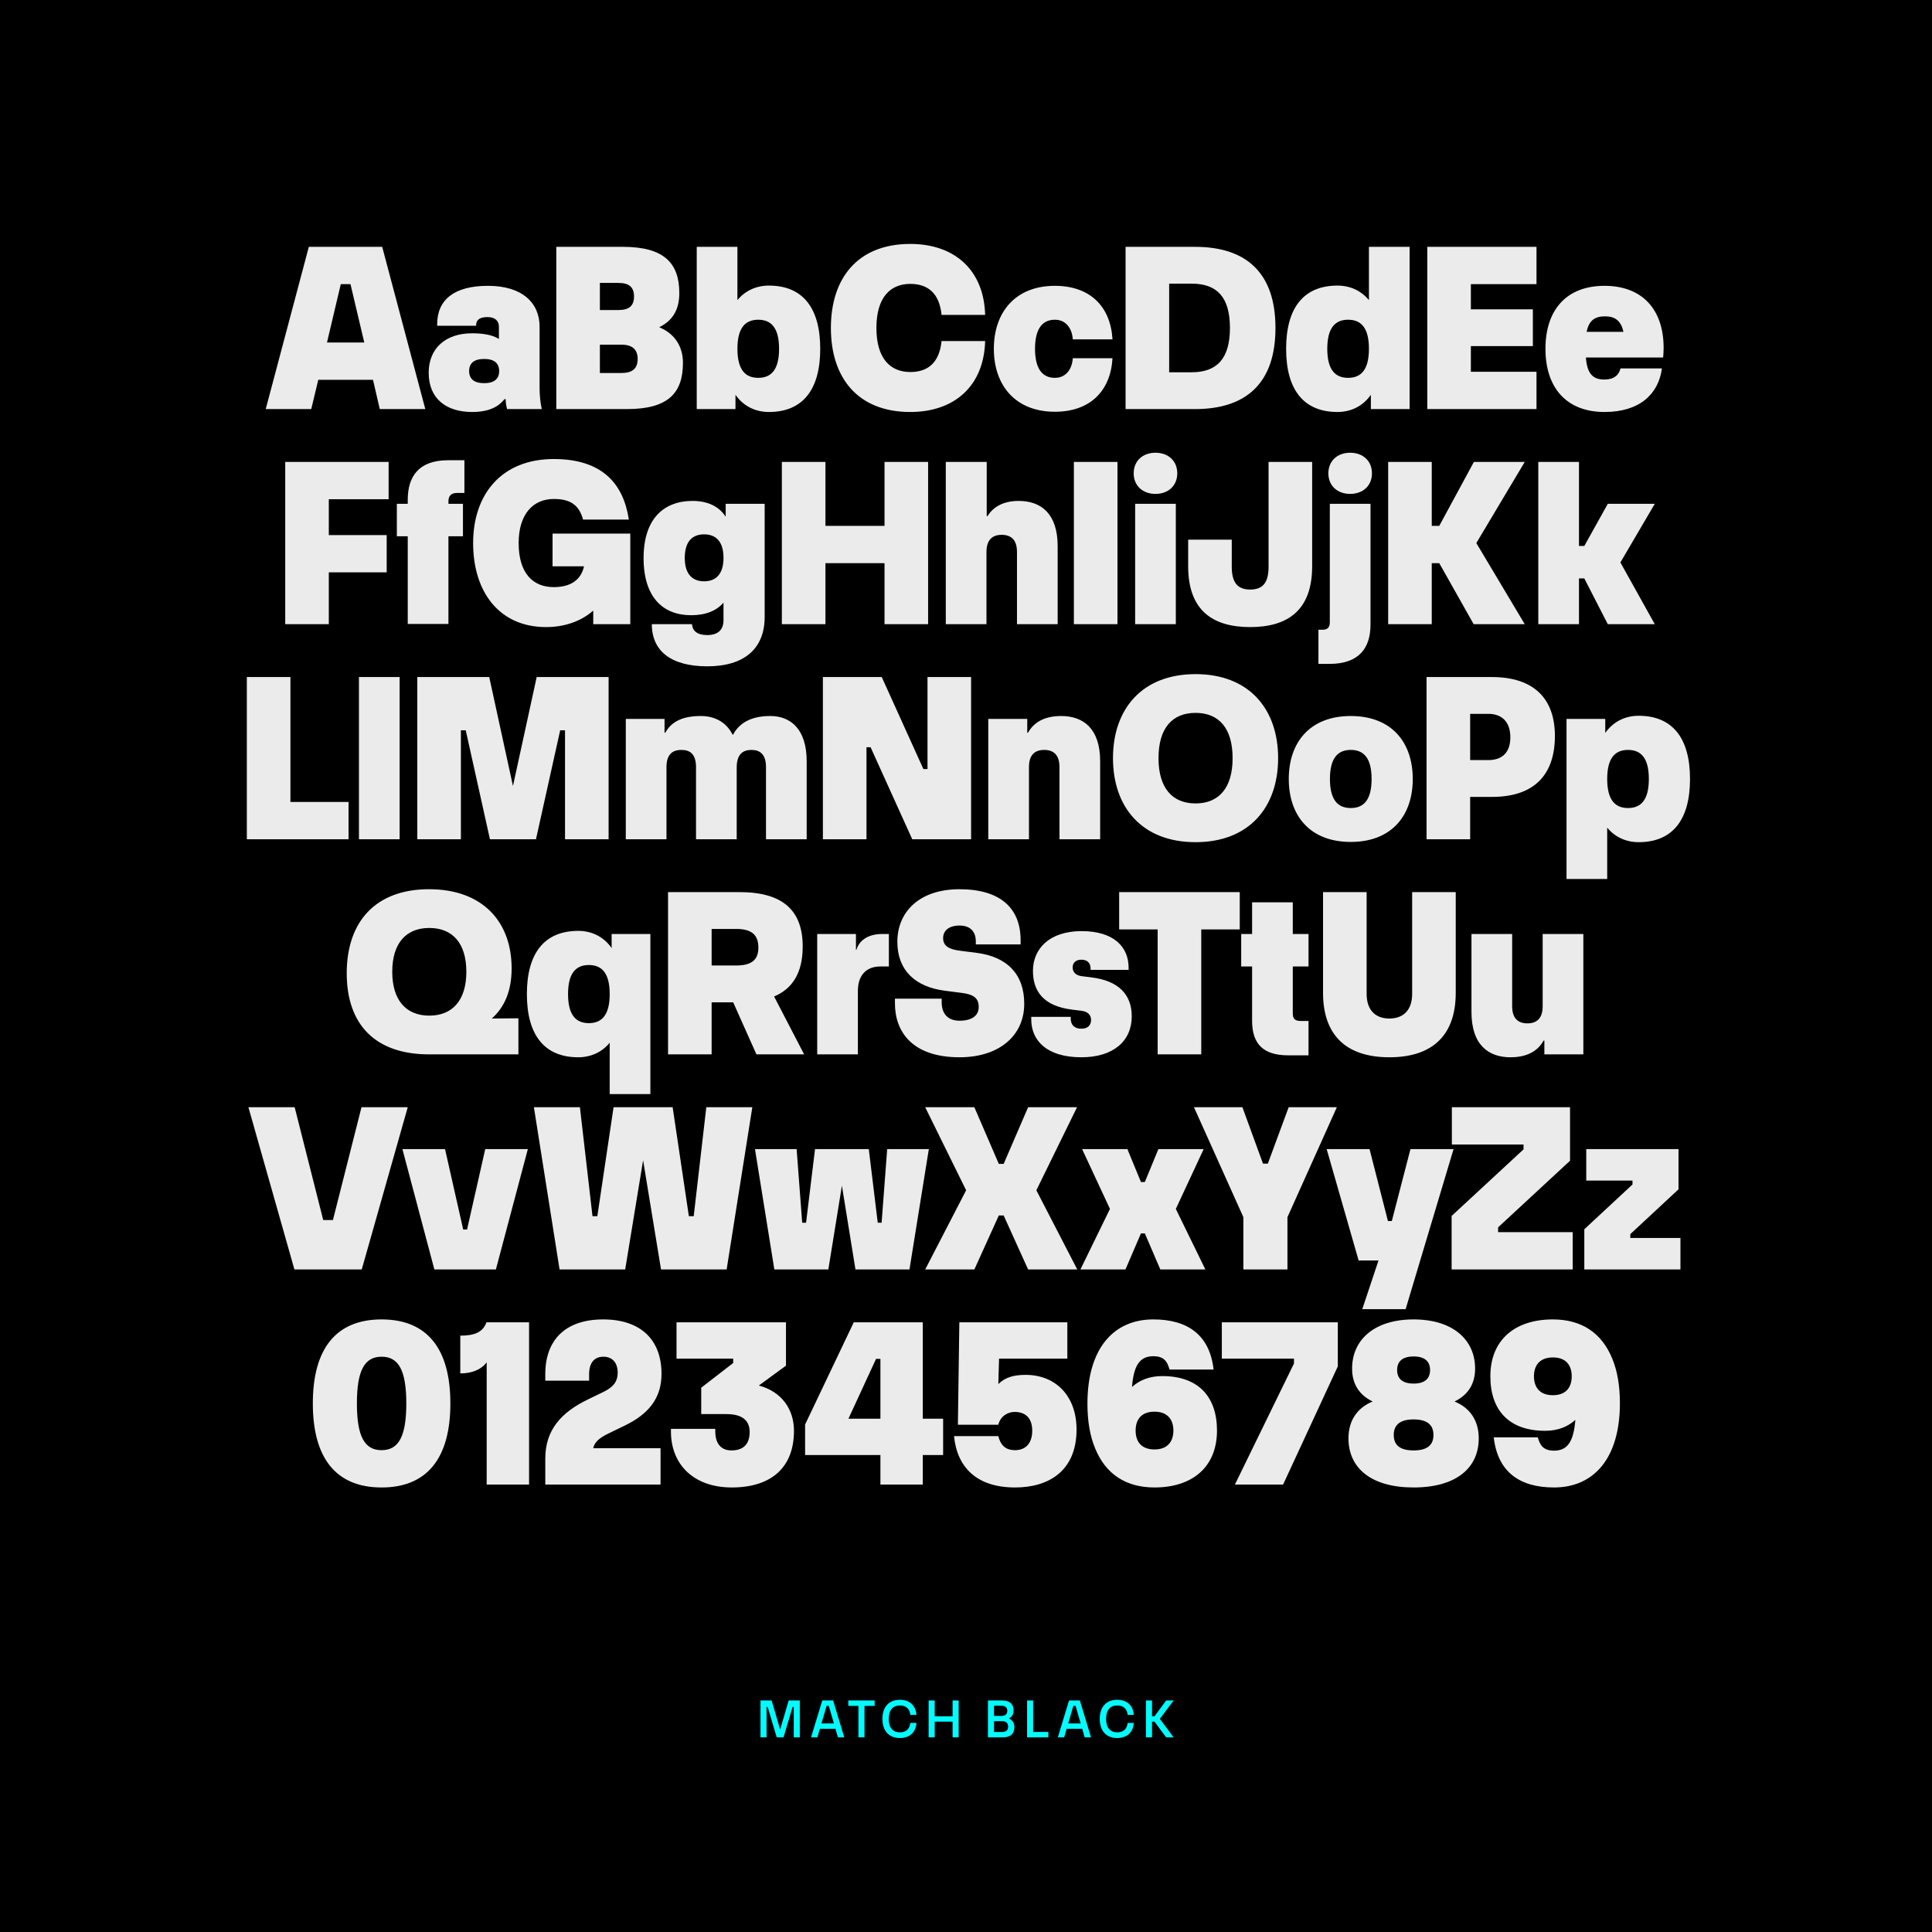
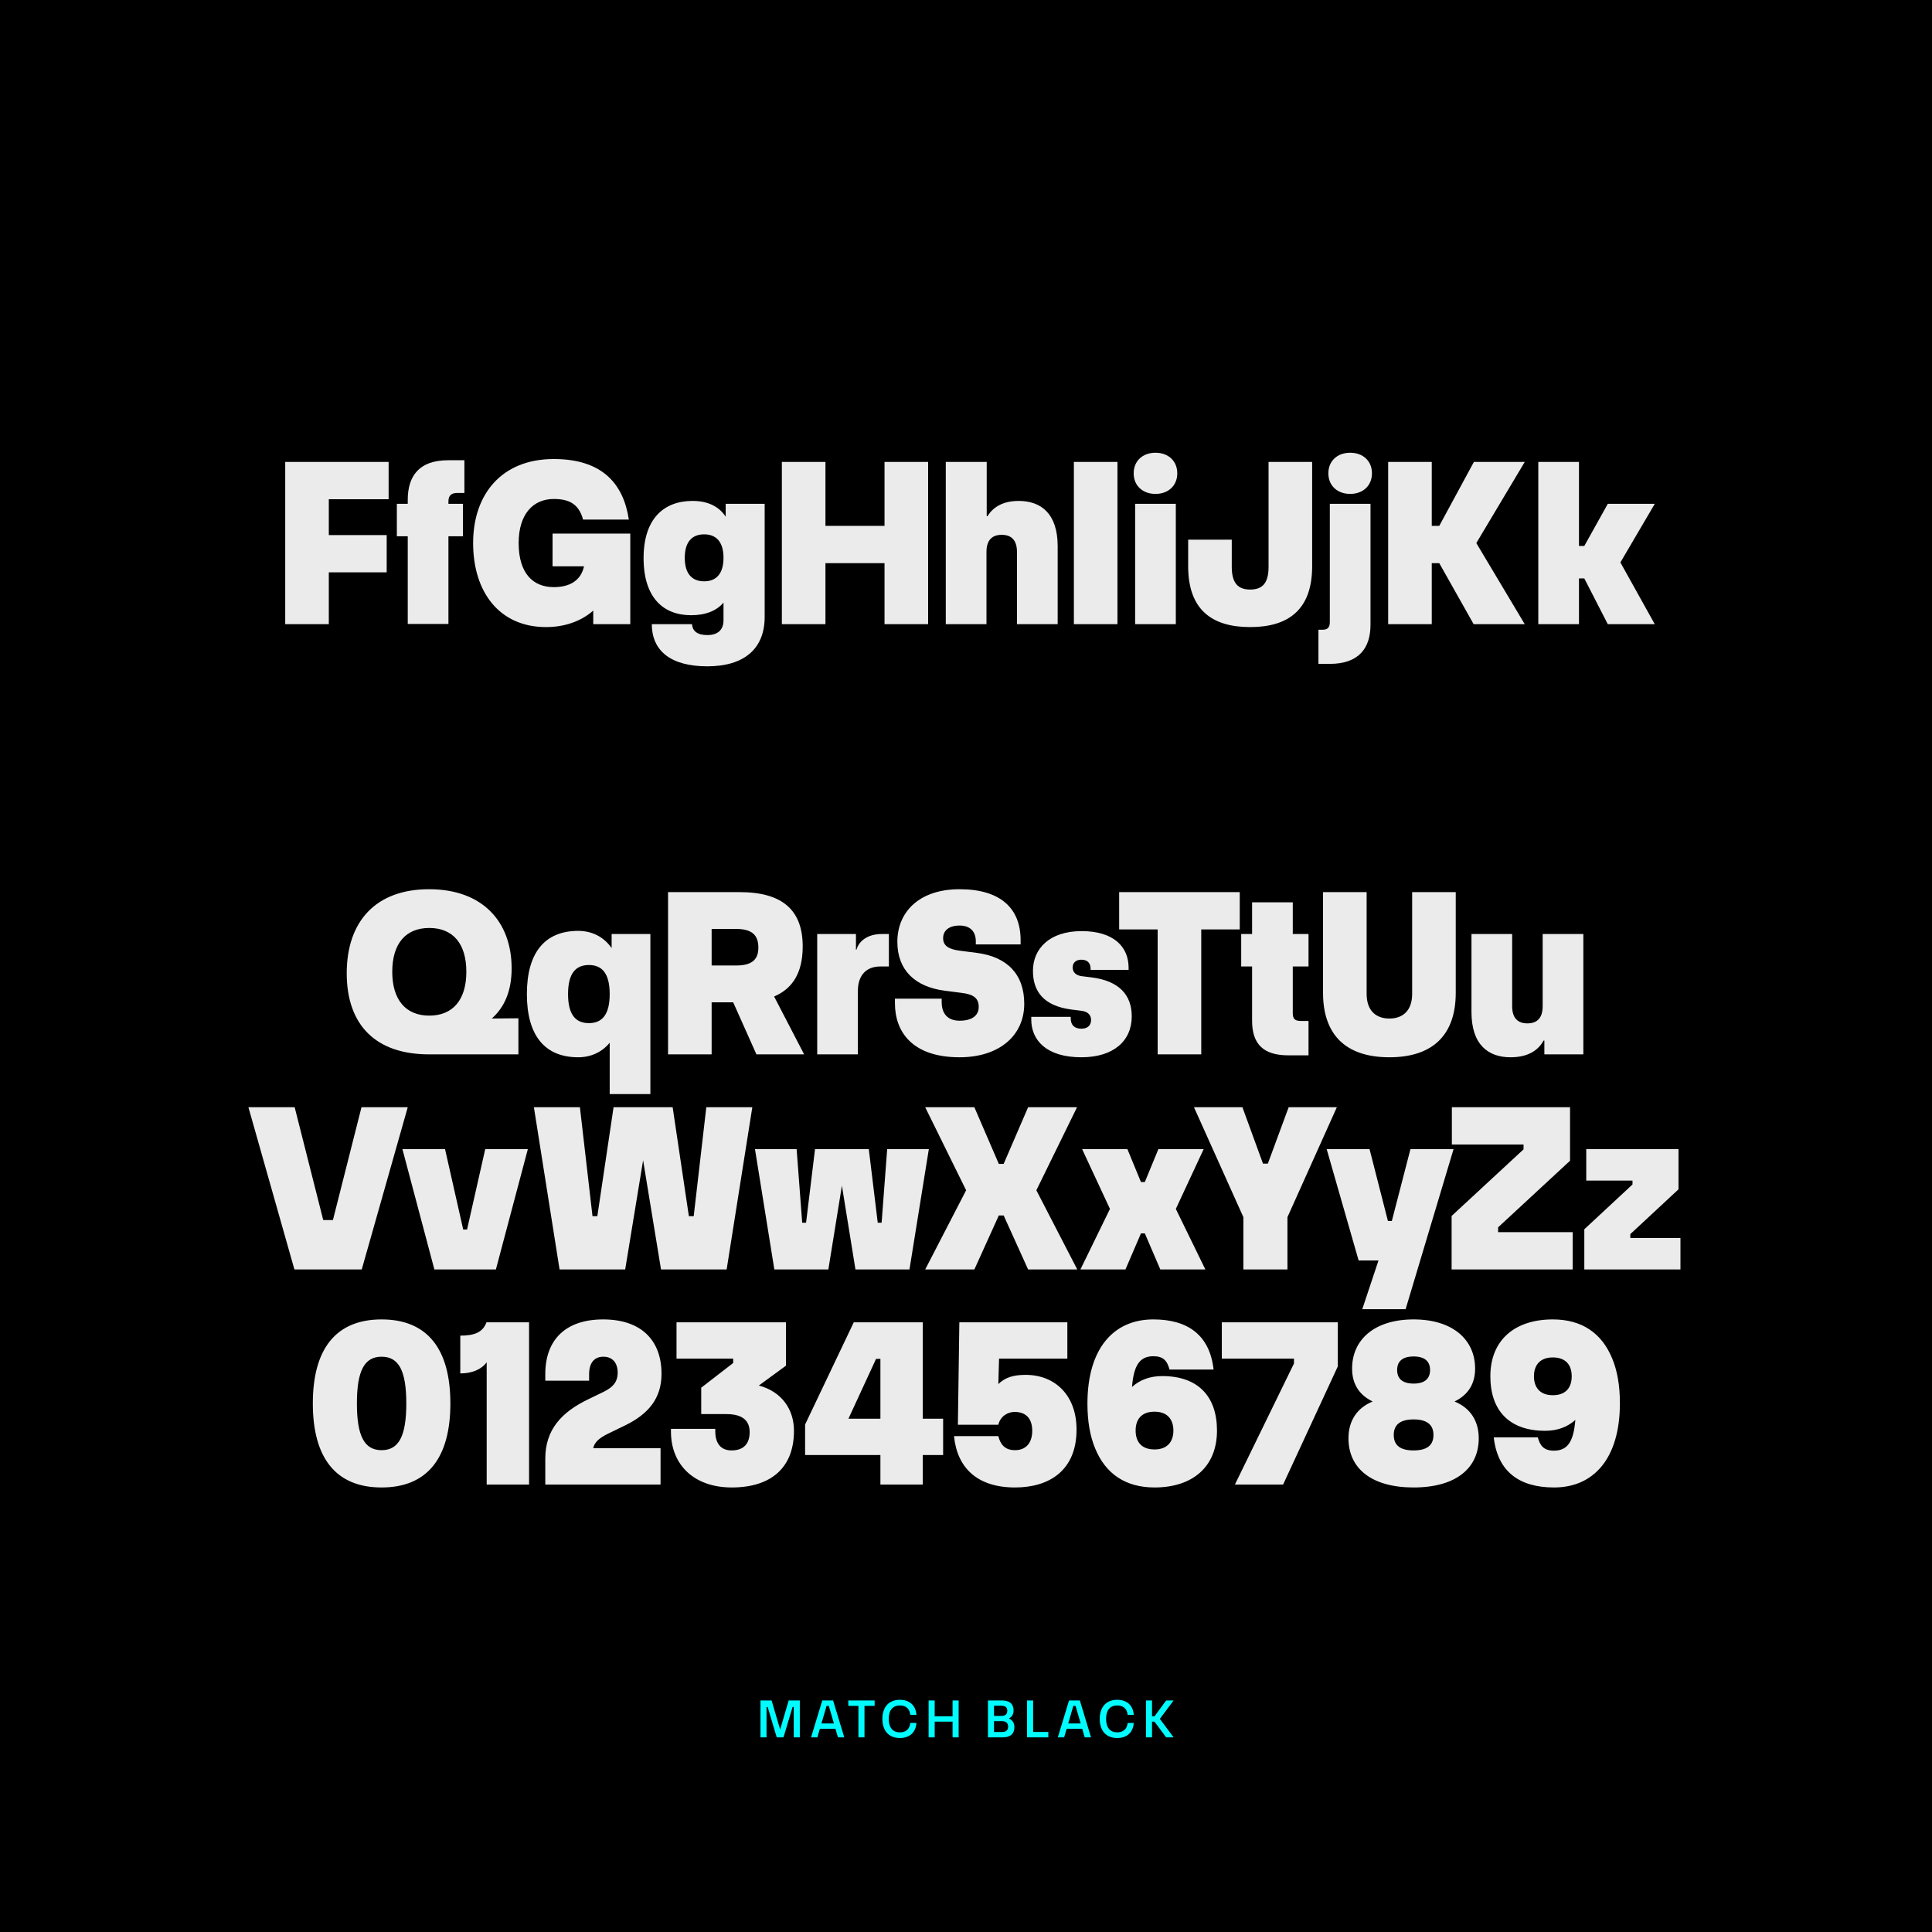
<svg xmlns="http://www.w3.org/2000/svg" xmlns:xlink="http://www.w3.org/1999/xlink" version="1.1" id="Ebene_1" x="0px" y="0px" width="1500px" height="1500px" viewBox="0 0 1500 1500" style="enable-background:new 0 0 1500 1500;" xml:space="preserve">
  <rect width="1500" height="1500" />
  <rect x="1467" y="1471" width="14" height="14" />
-   <path d="M1467,1471h14v14h-14V1471z M1484,1468h-20v1.5h1.5h-1.5v18.5h20V1468" />
  <g>
    <defs>
      <rect id="SVGID_1_" width="1500" height="1500" />
    </defs>
    <clipPath id="SVGID_2_">
      <use xlink:href="#SVGID_1_" style="overflow:visible;" />
    </clipPath>
-     <path style="clip-path:url(#SVGID_2_);fill:#EBEBEB;" d="M1246.135,245.604c7.521,0,12.408,3.196,14.288,12.032h-28.577   C1233.727,248.424,1238.614,245.604,1246.135,245.604 M1291.631,270.044c0-29.516-16.355-48.129-45.871-48.129   c-29.518,0-45.873,18.613-45.873,48.881c0,30.27,16.355,49.069,45.873,49.069c27.26,0,41.924-13.912,44.556-33.841h-32.148   c-1.315,5.264-5.076,8.649-12.596,8.649c-9.025,0-13.349-4.7-14.289-17.109h59.973   C1291.443,275.12,1291.631,272.864,1291.631,270.044 M1192.93,317.609v-28.953h-50.949v-19.928h48.129v-28.577h-48.129v-19.552   h50.949v-28.952h-84.789v125.962H1192.93z M1046.667,293.357c-10.151,0-16.169-6.393-16.169-22.562   c0-16.168,6.018-22.56,16.169-22.56c10.152,0,16.168,6.392,16.168,22.56C1062.835,286.964,1056.819,293.357,1046.667,293.357    M1062.835,233.007c-6.016-7.332-14.664-11.28-24.439-11.28c-25.945,0-39.857,16.921-39.857,49.069   c0,32.149,13.912,49.069,39.857,49.069c10.716,0,19.928-4.7,25.943-13.348v11.092h30.081V191.647h-31.585V233.007z    M907.735,220.223h17.484c19.363,0,29.704,10.152,29.704,34.405c0,24.064-10.341,34.404-29.704,34.404h-17.484V220.223z    M927.852,317.609c39.669,0,62.417-20.116,62.417-62.981c0-42.865-22.748-62.98-62.417-62.98h-53.957v125.962H927.852z    M818.999,319.677c27.261,0,43.24-15.98,44.744-41.549h-30.832c-0.563,8.46-5.264,15.229-13.912,15.229   c-9.776,0-15.417-7.146-15.417-22.562c0-15.416,5.641-22.56,15.417-22.56c8.648,0,13.349,6.768,13.912,15.228h30.832   c-1.504-25.569-17.483-41.549-44.744-41.549c-30.645,0-47.377,20.493-47.377,48.881   C771.622,299.185,788.354,319.677,818.999,319.677 M706.764,319.865c34.029,0,57.153-19.928,58.093-55.085h-33.841   c-1.692,17.108-10.904,24.064-24.252,24.064c-15.416,0-26.32-10.34-26.32-34.216c0-23.877,10.904-34.217,26.32-34.217   c13.348,0,22.56,6.956,24.252,24.065h33.841c-0.94-35.157-24.064-55.085-58.093-55.085c-40.797,0-61.665,26.508-61.665,65.237   C645.099,293.357,665.967,319.865,706.764,319.865 M588.7,293.357c-10.152,0-16.168-6.393-16.168-22.562   c0-16.168,6.016-22.56,16.168-22.56c10.153,0,16.169,6.392,16.169,22.56C604.869,286.964,598.854,293.357,588.7,293.357    M596.973,221.727c-9.777,0-18.425,3.948-24.441,11.28v-41.36h-31.584v125.962h30.08v-11.092   c6.016,8.648,15.228,13.348,25.945,13.348c25.944,0,39.856-16.92,39.856-49.069C636.829,238.648,622.917,221.727,596.973,221.727    M465.75,267.6h16.732c8.461,0,12.597,3.76,12.597,11.092c0,7.52-4.136,10.904-12.597,10.904H465.75V267.6z M465.75,219.659h14.476   c8.272,0,12.033,3.384,12.033,10.528c0,7.145-3.761,10.529-12.033,10.529H465.75V219.659z M486.806,317.609   c32.149,0,43.429-12.596,43.429-35.909c0-12.972-6.58-22.748-18.424-27.636c10.716-5.264,15.604-13.913,15.604-26.509   c0-23.312-11.844-35.908-43.805-35.908h-51.701v125.962H486.806z M375.885,297.493c-7.896,0-11.656-3.384-11.656-9.401   c0-6.016,3.76-9.4,11.656-9.4s11.656,3.384,11.656,9.4C387.542,294.109,383.781,297.493,375.885,297.493 M420.63,317.609   c-1.128-5.076-1.692-10.716-1.692-16.356v-47.564c0-18.425-13.348-31.773-40.045-31.773c-26.132,0-39.481,10.716-39.481,29.893   v1.128h30.269v-0.752c0-2.632,1.504-6.016,8.648-6.016c6.392,0,9.024,3.196,9.024,7.521v9.399h-0.188   c-4.324-2.82-11.28-4.324-20.68-4.324c-20.493,0-33.653,11.656-33.653,30.644c0,20.493,14.1,30.457,33.653,30.457   c14.1,0,21.056-4.7,25.192-9.964h0.94c0,2.632,0.376,5.264,1.128,7.708H420.63z M264.589,220.599h7.52l10.716,45.309h-28.952   L264.589,220.599z M330.202,317.609l-33.465-125.962h-56.965l-33.464,125.962h35.344l5.452-22.748h42.489l5.264,22.748H330.202z" />
    <path style="clip-path:url(#SVGID_2_);fill:#EBEBEB;" d="M1248.289,391.171l-18.236,32.713h-4.136v-65.237h-31.585v125.962h31.585   v-35.533h4.136l18.236,35.533h36.473l-26.696-47.941l26.696-45.497H1248.289z M1144.329,358.647l-26.886,49.633h-5.828v-49.633   h-33.841v125.962h33.841v-47.376h5.828l26.697,47.376h39.669l-37.601-62.981l37.601-62.981H1144.329z M1032.281,515.442   c22.936,0,31.772-12.409,31.772-30.457v-93.814h-31.585v91.934c0,4.136-1.88,5.828-5.64,5.828h-3.196v26.509H1032.281z    M1048.261,383.463c9.964,0,16.92-6.392,16.92-15.979c0-9.588-6.956-15.98-16.92-15.98s-16.92,6.392-16.92,15.98   C1031.341,377.071,1038.297,383.463,1048.261,383.463 M970.619,486.865c29.516,0,48.129-13.348,48.129-47.189v-81.029h-33.842   v81.405c0,12.22-4.323,17.672-14.287,17.672c-9.776,0-14.288-5.452-14.288-17.672v-21.056H922.49v20.68   C922.49,473.517,941.102,486.865,970.619,486.865 M881.318,484.609h31.586v-93.438h-31.586V484.609z M897.111,383.463   c9.965,0,16.92-6.392,16.92-15.979c0-9.588-6.955-15.98-16.92-15.98c-9.964,0-16.921,6.392-16.921,15.98   C880.19,377.071,887.147,383.463,897.111,383.463 M867.597,358.647h-33.841v125.962h33.841V358.647z M765.891,484.609v-56.025   c0-9.212,4.324-13.348,11.845-13.348s11.845,4.136,11.845,13.348v56.025h31.584v-60.537c0-25.569-13.16-35.157-30.269-35.157   c-12.784,0-20.117,5.264-24.253,11.844h-0.563v-42.112h-31.772v125.962H765.891z M607.033,484.609h33.84v-47.376h45.873v47.376   h33.841V358.647h-33.841v49.633h-45.873v-49.633h-33.84V484.609z M546.686,451.332c-9.024,0-15.04-5.452-15.04-18.236   c0-12.784,6.016-18.236,15.04-18.236c9.025,0,15.041,5.452,15.041,18.236C561.727,445.88,555.711,451.332,546.686,451.332    M563.419,401.135c-5.077-7.708-13.537-12.22-25.757-12.22c-21.996,0-37.977,13.536-37.977,44.369s15.417,44.369,36.849,44.369   c11.28,0,19.74-3.384,25.193-9.776v13.724c0,7.332-4.324,11.468-12.597,11.468c-7.52,0-11.468-3.008-11.844-8.46h-31.208   c0,21.056,15.228,32.713,43.052,32.713c28.765,0,44.557-13.725,44.557-38.353v-87.798h-30.268V401.135z M428.999,439.676h24.44   c-2.444,11.092-11.092,16.168-23.5,16.168c-15.793,0-27.261-10.34-27.261-34.216c0-22.749,11.468-34.217,27.261-34.217   c11.28,0,19.364,3.384,22.748,15.98h35.533c-4.136-27.636-20.493-47-58.281-47c-40.233,0-62.605,27.072-62.605,65.237   s20.492,65.237,56.589,65.237c14.476,0,27.26-4.512,36.66-12.784v10.528h28.765v-70.313h-60.349V439.676z M348.159,484.421v-68.057   h11.281v-25.193h-11.281v-1.88c0-4.7,2.444-6.58,6.957-6.58h5.452v-25.38h-12.597c-22.936,0-31.396,12.596-31.396,30.832v3.008   h-8.46v25.193h8.46v68.057H348.159z M255.289,484.609v-40.233h44.933v-28.952h-44.933v-27.825h46.437v-28.952h-80.278v125.962   H255.289z" />
-     <path style="clip-path:url(#SVGID_2_);fill:#EBEBEB;" d="M1263.992,627.357c-10.152,0-16.168-6.393-16.168-22.561   s6.016-22.56,16.168-22.56c10.151,0,16.168,6.392,16.168,22.56S1274.144,627.357,1263.992,627.357 M1272.264,555.727   c-10.716,0-19.928,4.7-25.944,13.348v-10.904h-30.081v124.271h31.586v-39.857c6.016,7.332,14.663,11.28,24.439,11.28   c25.945,0,39.857-16.92,39.857-49.069C1312.121,572.648,1298.209,555.727,1272.264,555.727 M1141.417,554.223h14.101   c10.716,0,17.108,6.392,17.108,18.237c0,11.844-6.393,17.672-17.108,17.672h-14.101V554.223z M1141.417,651.609v-32.901h17.108   c32.336,0,48.316-16.92,48.693-46.248c0.376-30.081-16.357-46.813-49.069-46.813h-50.573v125.962H1141.417z M1048.733,627.357   c-10.151,0-16.168-6.393-16.168-22.561s6.017-22.56,16.168-22.56c10.152,0,16.169,6.392,16.169,22.56   S1058.886,627.357,1048.733,627.357 M1048.733,653.677c31.773,0,48.129-20.492,48.129-48.881c0-28.388-16.355-48.881-48.129-48.881   c-31.771,0-48.129,20.493-48.129,48.881C1000.604,633.185,1016.962,653.677,1048.733,653.677 M928.226,623.784   c-18.236,0-28.765-12.22-28.765-35.156c0-23.125,10.528-35.157,28.765-35.157s28.765,12.032,28.765,35.157   C956.99,611.564,946.462,623.784,928.226,623.784 M928.226,653.865c41.549,0,64.109-27.072,64.109-65.237   s-22.561-65.237-64.109-65.237s-64.108,27.072-64.108,65.237S886.677,653.865,928.226,653.865 M798.882,651.609v-56.025   c0-9.212,4.324-13.348,11.845-13.348s11.844,4.136,11.844,13.348v56.025h31.584v-60.537c0-25.569-13.159-35.157-30.268-35.157   c-13.536,0-21.433,5.264-25.757,12.972h-0.564v-10.716h-30.268v93.438H798.882z M672.737,651.609v-71.441h3.196l32.337,71.441   h45.685V525.647h-33.84v71.441h-3.196l-32.337-71.441h-45.685v125.962H672.737z M517.45,651.609v-56.025   c0-10.528,5.264-13.348,11.657-13.348c6.768,0,11.28,3.384,11.28,13.348v56.025h31.584V595.96c0-10.528,4.888-13.724,11.469-13.724   c6.58,0,11.28,3.384,11.28,13.348v56.025h31.584v-60.537c0-25.569-12.972-35.157-28.2-35.157c-15.792,0-24.441,6.016-28.953,14.476   h-0.376c-4.888-9.776-13.912-14.476-24.628-14.476c-15.604,0-23.313,5.264-27.637,12.972h-0.564v-10.716h-30.08v93.438H517.45z    M357.839,651.609v-84.602h3.76l18.801,84.602h35.72l18.801-84.602h3.76v84.602h33.84V525.647h-55.837l-18.424,84.601   l-18.424-84.601h-55.837v125.962H357.839z M310.276,525.647h-31.585v125.962h31.585V525.647z M270.609,651.609v-28.953h-45.121   v-97.009h-33.841v125.962H270.609z" />
    <path style="clip-path:url(#SVGID_2_);fill:#EBEBEB;" d="M1078.718,820.865c34.217,0,51.513-17.86,51.513-50.009v-78.209h-33.84   v78.961c0,13.16-7.333,19.176-17.673,19.176s-17.672-6.016-17.672-19.176v-78.961h-33.841v78.209   C1027.205,803.005,1044.501,820.865,1078.718,820.865 M1000.321,819.361h15.605v-26.696h-6.205c-4.512,0-6.016-1.881-6.016-6.017   v-36.284h12.221v-25.193h-12.221v-24.628h-31.584v24.628h-8.46v25.193h8.46v42.112   C972.122,810.713,980.958,819.361,1000.321,819.361 M932.645,818.609v-97.01h29.893v-28.952h-93.625v28.952h29.892v97.01H932.645z    M839.583,820.865c24.816,0,39.104-12.596,39.104-31.773c0-16.731-9.964-27.636-31.396-30.268l-7.521-0.94   c-4.325-0.563-6.957-3.008-6.957-6.768c0-3.572,2.444-6.016,6.769-6.016c4.512,0,7.145,2.444,7.145,6.956v0.94h29.516v-1.692   c0-15.98-11.279-28.389-36.472-28.389c-25.005,0-37.789,13.724-37.789,30.833c0,15.792,8.084,27.26,30.08,30.08l7.521,0.94   c4.889,0.563,7.521,3.195,7.521,7.144c0,4.137-2.632,6.769-7.521,6.769c-5.265,0-8.272-2.819-8.272-7.896v-1.316h-30.644v2.068   C800.667,807.518,812.322,820.865,839.583,820.865 M745.021,820.865c30.645,0,50.196-16.732,50.196-41.549   c0-23.124-13.536-36.472-36.66-39.48l-13.16-1.693c-9.025-1.128-13.161-3.948-13.161-9.776s4.512-9.776,12.785-9.776   c8.084,0,12.596,4.512,12.596,12.22v2.444h34.78v-3.384c0-24.44-15.416-39.48-47.376-39.48c-31.773,0-48.317,18.048-48.317,40.796   c0,22.185,13.912,34.969,36.66,37.977l13.161,1.692c9.4,1.128,13.349,4.136,13.349,10.903c0,6.769-5.265,10.717-14.853,10.717   c-9.025,0-13.913-5.265-13.913-14.477v-2.632h-36.284v3.572C694.824,800.938,708.171,820.865,745.021,820.865 M666.061,818.609   v-49.445c0-10.716,5.452-18.8,17.484-18.8h6.58v-25.193h-5.452c-10.716,0-17.672,5.076-19.74,12.22h-0.376v-12.22h-30.081v93.438   H666.061z M571.5,721.223c12.22,0,17.296,4.7,17.296,14.476c0,9.401-5.076,13.913-17.296,13.913h-18.988v-28.389H571.5z    M601.017,773.676c14.664-6.204,21.996-18.8,22.184-37.977c0.376-28.952-15.604-43.052-48.881-43.052H518.67v125.962h33.841   v-40.421h16.732l18.048,40.421h37.037L601.017,773.676z M457.198,794.357c-10.152,0-16.168-6.394-16.168-22.562   s6.016-22.56,16.168-22.56c10.152,0,16.168,6.392,16.168,22.56S467.35,794.357,457.198,794.357 M474.87,736.075   c-6.016-8.648-15.228-13.348-25.944-13.348c-25.945,0-39.857,16.921-39.857,49.069c0,32.149,13.912,49.069,39.857,49.069   c9.776,0,18.424-3.948,24.44-11.28v39.857h31.585V725.171H474.87V736.075z M333.308,788.528c-18.237,0-28.765-12.22-28.765-34.028   c0-21.997,10.528-34.029,28.765-34.029c18.236,0,28.764,12.032,28.764,34.029C362.072,776.309,351.543,788.528,333.308,788.528    M402.493,818.609v-28.014l-20.68,0.188c9.776-8.648,15.416-21.244,15.416-38.916c0-36.285-22.561-61.477-64.109-61.477   c-41.549,0-63.921,25.192-63.921,65.237s22.372,62.981,63.921,62.981H402.493z" />
    <path style="clip-path:url(#SVGID_2_);fill:#EBEBEB;" d="M1197.721,725.171v56.025c0,9.212-4.324,13.349-11.844,13.349   s-11.844-4.137-11.844-13.349v-56.025h-31.585v60.537c0,25.569,13.159,35.157,30.268,35.157c13.537,0,21.433-5.264,25.757-12.972   h0.564v10.716h30.268v-93.438H1197.721z" />
    <path style="clip-path:url(#SVGID_2_);fill:#EBEBEB;" d="M1304.696,985.609v-24.44h-38.917v-3.008l37.413-34.781v-31.209h-71.63   v24.441h35.908v3.008l-37.412,34.78v31.209H1304.696z M1221.037,985.609v-28.953h-57.905v-3.76l55.837-51.701v-41.548h-91.746   V888.6h55.649v3.76l-55.837,51.701v41.549H1221.037z M1091.317,1016.442l37.224-124.271h-33.464l-14.478,55.837h-3.008   l-14.287-55.837h-33.277l24.816,86.482h15.416l-12.596,37.789H1091.317z M964.606,859.647h-37.602L965.358,945v40.609h34.216V945   l38.353-85.353h-37.411l-16.17,43.804h-3.76L964.606,859.647z M873.802,985.609l12.032-28.014h3.008l12.032,28.014h34.969   l-22.936-47.001l21.62-46.438H899.37l-10.528,25.569h-3.008l-10.527-25.569h-35.157l21.621,46.438l-22.938,47.001H873.802z    M756.489,985.609l18.988-41.926h3.76l18.988,41.926h38.165l-31.773-61.478l31.585-64.484h-37.977l-18.988,43.991h-3.76   l-18.988-43.991h-38.165l31.771,64.484l-31.771,61.478H756.489z M643.126,985.609l10.528-65.049l10.528,65.049h41.925l15.04-93.438   H688.81l-4.324,57.153h-3.008l-6.956-57.153h-41.737l-6.956,57.153h-3.008l-4.324-57.153H586.16l15.041,93.438H643.126z    M485.394,985.609l13.913-84.79l13.912,84.79h50.949l19.928-125.962h-35.72l-9.777,84.601h-3.76l-12.596-84.601H476.37   l-12.596,84.601h-3.76l-9.776-84.601h-35.721l19.928,125.962H485.394z M337.25,985.609h47.753l24.817-93.438h-33.089l-14.1,62.417   h-3.008l-14.101-62.417h-33.088L337.25,985.609z M228.586,985.609h52.265l35.721-125.962h-35.909l-22.184,87.608h-7.521   l-22.184-87.608h-35.909L228.586,985.609z" />
    <path style="clip-path:url(#SVGID_2_);fill:#EBEBEB;" d="M1205.615,1083.236c-9.965,0-14.664-6.016-14.664-14.665   c0-8.648,4.699-14.664,14.664-14.664c10.151,0,14.664,6.016,14.664,14.664C1220.279,1077.221,1215.767,1083.236,1205.615,1083.236    M1251.676,1054.659c-8.084-19.74-23.689-30.268-46.061-30.268c-29.518,0-48.506,15.979-48.506,44.18   c0,26.697,14.853,42.301,42.489,42.301c9.964,0,17.672-3.196,23.5-8.46c-1.315,16.168-5.64,23.876-16.544,23.876   c-8.084,0-10.904-3.948-12.596-10.34h-34.217c3.008,26.697,19.928,38.917,46.812,38.917c30.833,0,51.137-22.56,51.137-65.425   C1257.691,1075.716,1255.624,1064.06,1251.676,1054.659 M1097.517,1126.101c-10.151,0-15.416-3.761-15.416-12.032   c0-8.084,5.265-12.032,15.416-12.032c10.152,0,15.417,3.948,15.417,12.032C1112.934,1122.34,1107.669,1126.101,1097.517,1126.101    M1097.517,1074.211c-9.023,0-12.784-4.136-12.784-10.527c0-6.393,3.761-10.528,12.784-10.528c9.024,0,12.784,4.136,12.784,10.528   C1110.301,1070.075,1106.541,1074.211,1097.517,1074.211 M1097.517,1154.865c32.713,0,50.573-14.852,50.573-38.165   c0-13.724-6.768-23.688-18.8-28.576c10.903-5.264,15.979-14.101,15.979-25.568c0-22.372-17.296-38.164-47.753-38.164   c-30.456,0-47.753,15.792-47.753,38.164c0,11.468,5.076,20.305,15.981,25.568c-12.033,4.888-18.802,14.853-18.802,28.576   C1046.943,1140.014,1064.805,1154.865,1097.517,1154.865 M996.187,1152.609l42.489-91.746v-34.216h-90.054v28.2h56.024v3.76   l-45.873,94.002H996.187z M896.359,1125.349c-10.152,0-14.664-6.017-14.664-14.664c0-8.648,4.512-14.664,14.664-14.664   c9.965,0,14.664,6.016,14.664,14.664C911.023,1119.332,906.324,1125.349,896.359,1125.349 M902.376,1068.383   c-9.965,0-17.673,3.196-23.501,8.461c1.316-16.169,5.64-23.877,16.545-23.877c7.708,0,10.716,3.385,12.596,10.341h34.217   c-3.009-26.696-19.929-38.916-46.812-38.916c-30.833,0-51.137,22.56-51.137,65.425c0,13.724,2.067,25.38,6.016,34.78   c8.084,19.74,23.688,30.269,46.061,30.269c29.517,0,48.505-15.98,48.505-44.181   C944.864,1083.988,930.012,1068.383,902.376,1068.383 M788.073,1154.865c26.508,0,47.753-13.16,47.753-44.933   c0-26.885-16.921-42.489-39.481-42.489c-9.776,0-15.979,2.068-21.245,7.144l0.564-19.739h53.017v-28.2h-83.849l-1.128,79.524H775.1   c1.504-6.58,7.333-9.964,12.598-9.964c8.647,0,13.724,4.889,13.724,14.664c0,9.4-4.888,15.04-13.348,15.04   c-6.393,0-10.905-2.82-12.974-10.904h-34.404C743.14,1139.637,758.744,1154.865,788.073,1154.865 M680.164,1055.035h3.384v46.438   h-24.817L680.164,1055.035z M716.448,1152.609v-22.937h15.793v-28.2h-15.793v-74.825h-53.581l-37.788,79.337v23.688h58.469v22.937   H716.448z M610.231,1060.299v-33.651h-84.978v28.2h43.993v3.384l-24.816,19.177v20.492h19.552c13.16,0,18.048,5.64,18.048,13.912   c0,9.212-4.7,14.288-14.1,14.288c-9.776,0-12.596-7.521-12.596-14.664v-2.068h-34.405v2.068c0,25.944,18.049,43.429,47.189,43.429   c30.833,0,48.317-15.604,48.317-43.993c0-16.731-9.588-30.456-27.26-35.156L610.231,1060.299z M484.835,1106.924   c18.8-9.023,28.765-21.432,28.765-40.232c0-26.696-16.357-42.3-45.309-42.3c-28.953,0-44.933,15.604-44.933,42.487v5.076h34.029   v-5.076c0-8.647,3.948-13.536,11.092-13.536s11.092,4.889,11.092,12.408c0,6.017-2.444,10.717-10.904,14.854l-12.032,5.828   c-21.057,10.151-33.277,23.876-33.277,46.061v20.116h89.49v-28.201h-52.265c0.94-4.7,4.7-8.084,12.22-11.656L484.835,1106.924z    M410.765,1152.609v-125.962h-33.088c-2.82,7.896-9.588,10.34-20.305,10.34v29.328c9.025,0,16.357-3.008,20.493-8.648v94.942   H410.765z M296.273,1125.912c-13.348,0-19.176-10.904-19.176-36.284c0-25.381,5.828-36.285,19.176-36.285   s19.176,10.904,19.176,36.285C315.449,1115.008,309.621,1125.912,296.273,1125.912 M296.273,1154.865   c35.533,0,53.393-22.936,53.393-65.237c0-42.301-17.86-65.236-53.393-65.236c-35.533,0-53.393,22.936-53.393,65.236   C242.88,1131.93,260.74,1154.865,296.273,1154.865" />
    <path style="clip-path:url(#SVGID_2_);fill:#00FCFF;" d="M905.417,1320.23l-9.024,12.274h-1.968v-12.274h-4.704v28.656h4.704   v-12.19h1.925l9.067,12.19h5.773l-10.691-14.371l10.691-14.285H905.417z M867.349,1349.399c7.399,0,12.361-4.148,12.917-11.719   h-4.748c-0.598,5.133-3.678,7.313-8.169,7.313c-5.218,0-8.597-3.422-8.597-10.436c0-7.058,3.379-10.437,8.597-10.437   c4.577,0,7.613,2.268,8.169,7.314h4.748c-0.556-7.571-5.518-11.719-12.917-11.719c-8.725,0-13.515,5.901-13.515,14.841   C853.834,1343.497,858.624,1349.399,867.349,1349.399 M833.344,1324.421h1.711l3.977,13.645h-9.666L833.344,1324.421z    M847.072,1348.887l-8.682-28.656h-8.383l-8.727,28.656h4.92l1.925-6.63h12.104l1.924,6.63H847.072z M813.924,1348.887v-4.191   H802.12v-24.465h-4.705v28.656H813.924z M771.75,1336.312h6.202c3.121,0,4.747,1.454,4.747,4.233c0,2.823-1.626,4.191-4.747,4.191   h-6.202V1336.312z M771.75,1324.336h5.646c3.122,0,4.662,1.283,4.662,3.936c0,2.65-1.54,3.977-4.705,3.977h-5.603V1324.336z    M778.551,1348.887c6.03,0,9.023-2.866,9.023-8.041c0-3.208-1.753-5.604-4.318-6.629c2.309-1.112,3.678-3.165,3.678-6.202   c0-5.047-3.037-7.784-9.025-7.784h-10.862v28.656H778.551z M720.979,1348.887h4.705v-12.19h13.9v12.19h4.705v-28.656h-4.705v12.274   h-13.9v-12.274h-4.705V1348.887z M698.606,1349.399c7.4,0,12.361-4.148,12.917-11.719h-4.748c-0.598,5.133-3.678,7.313-8.169,7.313   c-5.218,0-8.597-3.422-8.597-10.436c0-7.058,3.379-10.437,8.597-10.437c4.577,0,7.613,2.268,8.169,7.314h4.748   c-0.556-7.571-5.517-11.719-12.917-11.719c-8.725,0-13.515,5.901-13.515,14.841   C685.092,1343.497,689.882,1349.399,698.606,1349.399 M671.188,1348.887v-24.466h7.87v-4.19h-20.444v4.19h7.869v24.466H671.188z    M641.76,1324.421h1.711l3.978,13.645h-9.666L641.76,1324.421z M655.49,1348.887l-8.683-28.656h-8.383l-8.725,28.656h4.919   l1.924-6.63h12.104l1.925,6.63H655.49z M595.137,1348.887v-23.609h0.855l7.058,23.609h5.26l7.057-23.609h0.899v23.609h4.704   v-28.656h-8.639l-6.63,22.583l-6.629-22.583h-8.64v28.656H595.137z" />
  </g>
</svg>